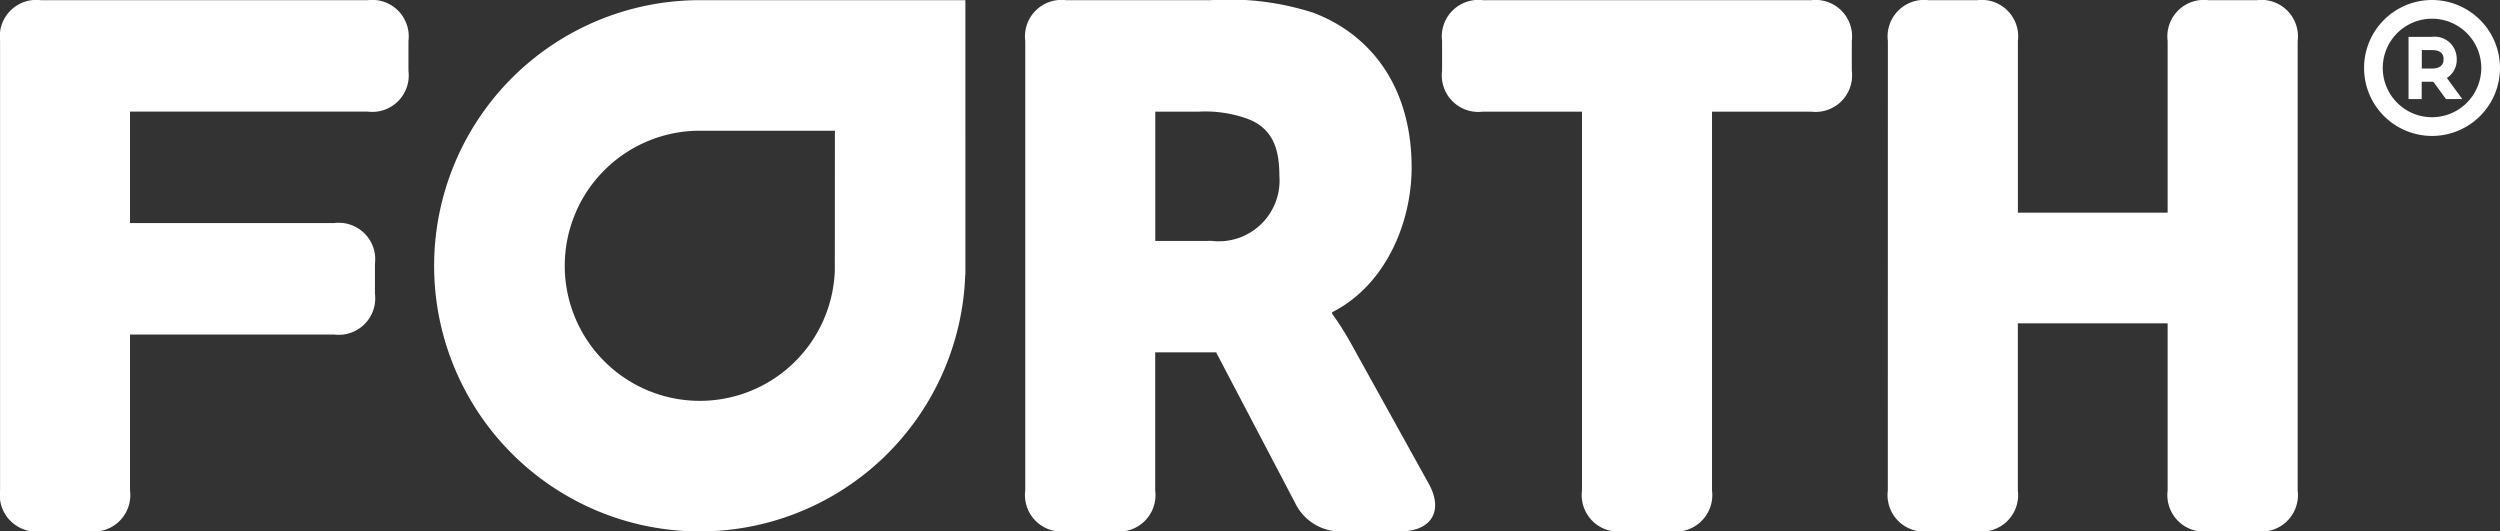
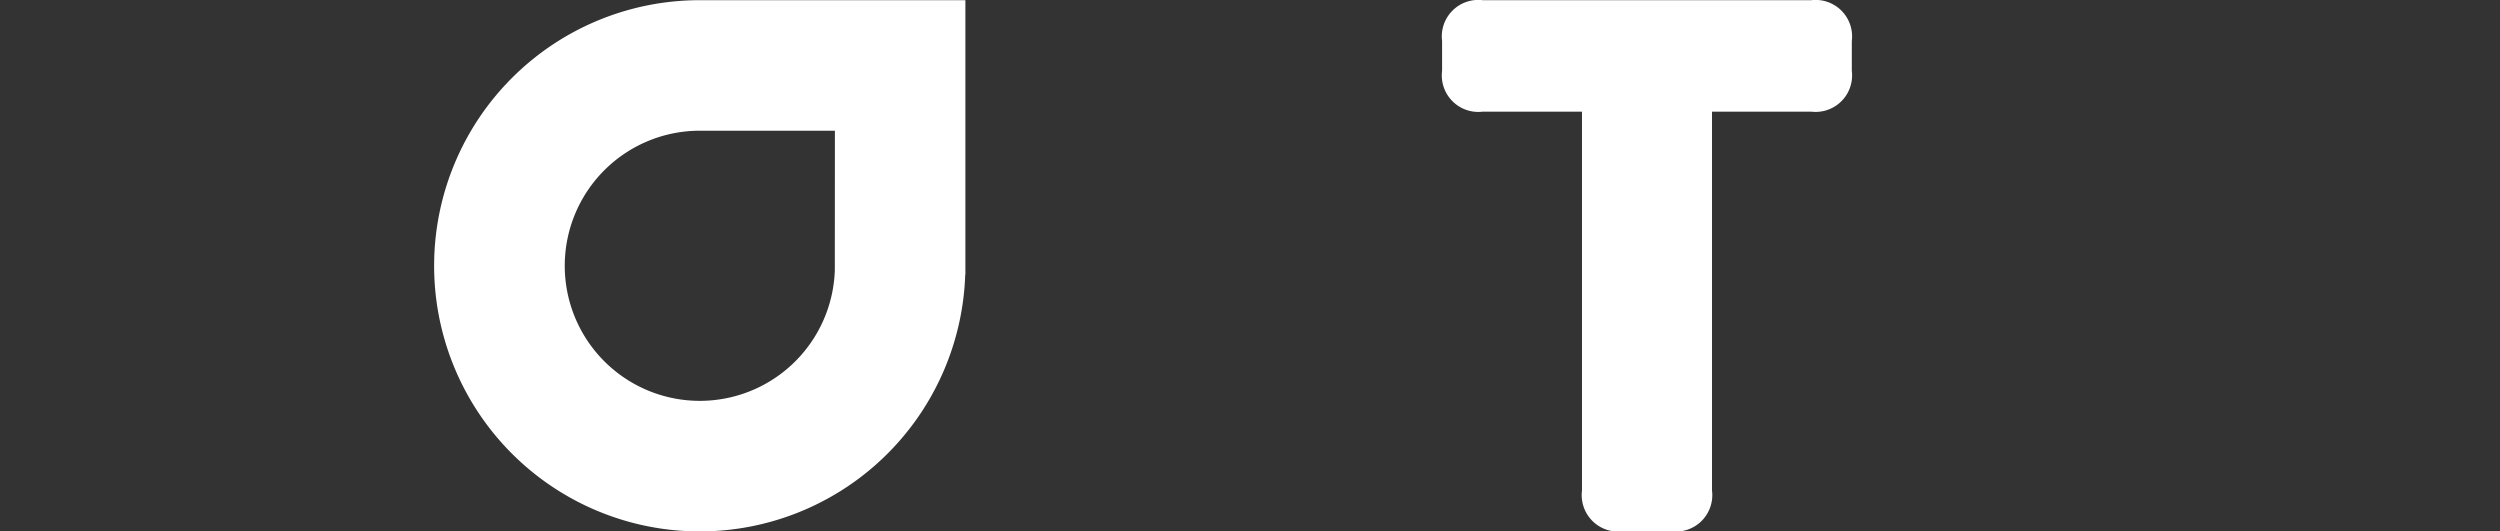
<svg xmlns="http://www.w3.org/2000/svg" width="122.676" height="26.078" viewBox="0 0 122.676 26.078">
  <rect x="0" y="0" width="122.676" height="26.078" fill="#333333" stroke="none" />
  <g id="Group_4276" data-name="Group 4276" transform="translate(0 -0.034)">
-     <path id="Path_2128" data-name="Path 2128" d="M624.7,588.447a1.793,1.793,0,0,1,2.006-2.005h16.029a1.792,1.792,0,0,1,2.005,2.005v1.458a1.792,1.792,0,0,1-2.005,2.005H631.077v5.469H641.09a1.793,1.793,0,0,1,2.006,2.005v1.459a1.792,1.792,0,0,1-2.006,2.005H631.077V610.5a1.792,1.792,0,0,1-2.005,2.005H626.7A1.792,1.792,0,0,1,624.7,610.5Z" transform="translate(-624.697 -586.399)" fill="#fff" />
-     <path id="Path_2129" data-name="Path 2129" d="M734.6,588.447a1.793,1.793,0,0,1,2.005-2.005h7.073a13.49,13.49,0,0,1,5.068.62c2.954,1.13,4.813,3.791,4.813,7.584,0,2.771-1.312,5.8-3.9,7.109v.073a14.812,14.812,0,0,1,.985,1.568l3.719,6.708c.8,1.386.182,2.406-1.385,2.406H750.2a2.474,2.474,0,0,1-2.37-1.422l-3.864-7.365h-2.99V610.5a1.792,1.792,0,0,1-2.005,2.005H736.6A1.792,1.792,0,0,1,734.6,610.5Zm9.151,9.807a2.983,2.983,0,0,0,3.318-3.208c0-1.312-.328-2.3-1.531-2.771a6.069,6.069,0,0,0-2.407-.364h-2.151v6.344Z" transform="translate(-684.29 -586.399)" fill="#fff" />
    <path id="Path_2130" data-name="Path 2130" d="M786.15,591.911h-4.86a1.792,1.792,0,0,1-2.005-2.005v-1.458a1.792,1.792,0,0,1,2.005-2.005h16.1a1.792,1.792,0,0,1,2,2.005v1.458a1.792,1.792,0,0,1-2,2.005H792.53V610.5a1.792,1.792,0,0,1-2.006,2.005h-2.369a1.792,1.792,0,0,1-2.005-2.005Z" transform="translate(-708.521 -586.399)" fill="#fff" />
-     <path id="Path_2131" data-name="Path 2131" d="M827.072,588.447a1.793,1.793,0,0,1,2.005-2.005h2.37a1.792,1.792,0,0,1,2.005,2.005v8.422H840.8v-8.422a1.792,1.792,0,0,1,2.005-2.005h2.37a1.792,1.792,0,0,1,2.005,2.005V610.5a1.792,1.792,0,0,1-2.005,2.005h-2.37A1.792,1.792,0,0,1,840.8,610.5v-8.2h-7.351v8.2a1.792,1.792,0,0,1-2.005,2.005h-2.37a1.792,1.792,0,0,1-2.005-2.005Z" transform="translate(-734.433 -586.399)" fill="#fff" />
    <path id="Path_2132" data-name="Path 2132" d="M684.268,586.442a13.034,13.034,0,1,0,13.027,13.465l.008,0V586.442Zm6.628,13.252h0a6.628,6.628,0,1,1-6.624-6.847H690.9Z" transform="translate(-649.931 -586.399)" fill="#fff" />
-     <path id="Path_2133" data-name="Path 2133" d="M881.452,586.423a3.335,3.335,0,1,0,3.336,3.335A3.339,3.339,0,0,0,881.452,586.423Zm0,5.752a2.417,2.417,0,1,1,2.417-2.417A2.42,2.42,0,0,1,881.452,592.175Zm1.212-2.851a1.084,1.084,0,0,0-1.232-1.092H880.3v3.051h.646v-.85h.481l.089,0,.622.852h.8l-.758-1.038A1.038,1.038,0,0,0,882.664,589.324Zm-1.232.463h-.481v-.908h.481c.586,0,.586.335.586.445S882.018,589.787,881.431,589.787Z" transform="translate(-762.112 -586.389)" fill="#fff" />
  </g>
</svg>